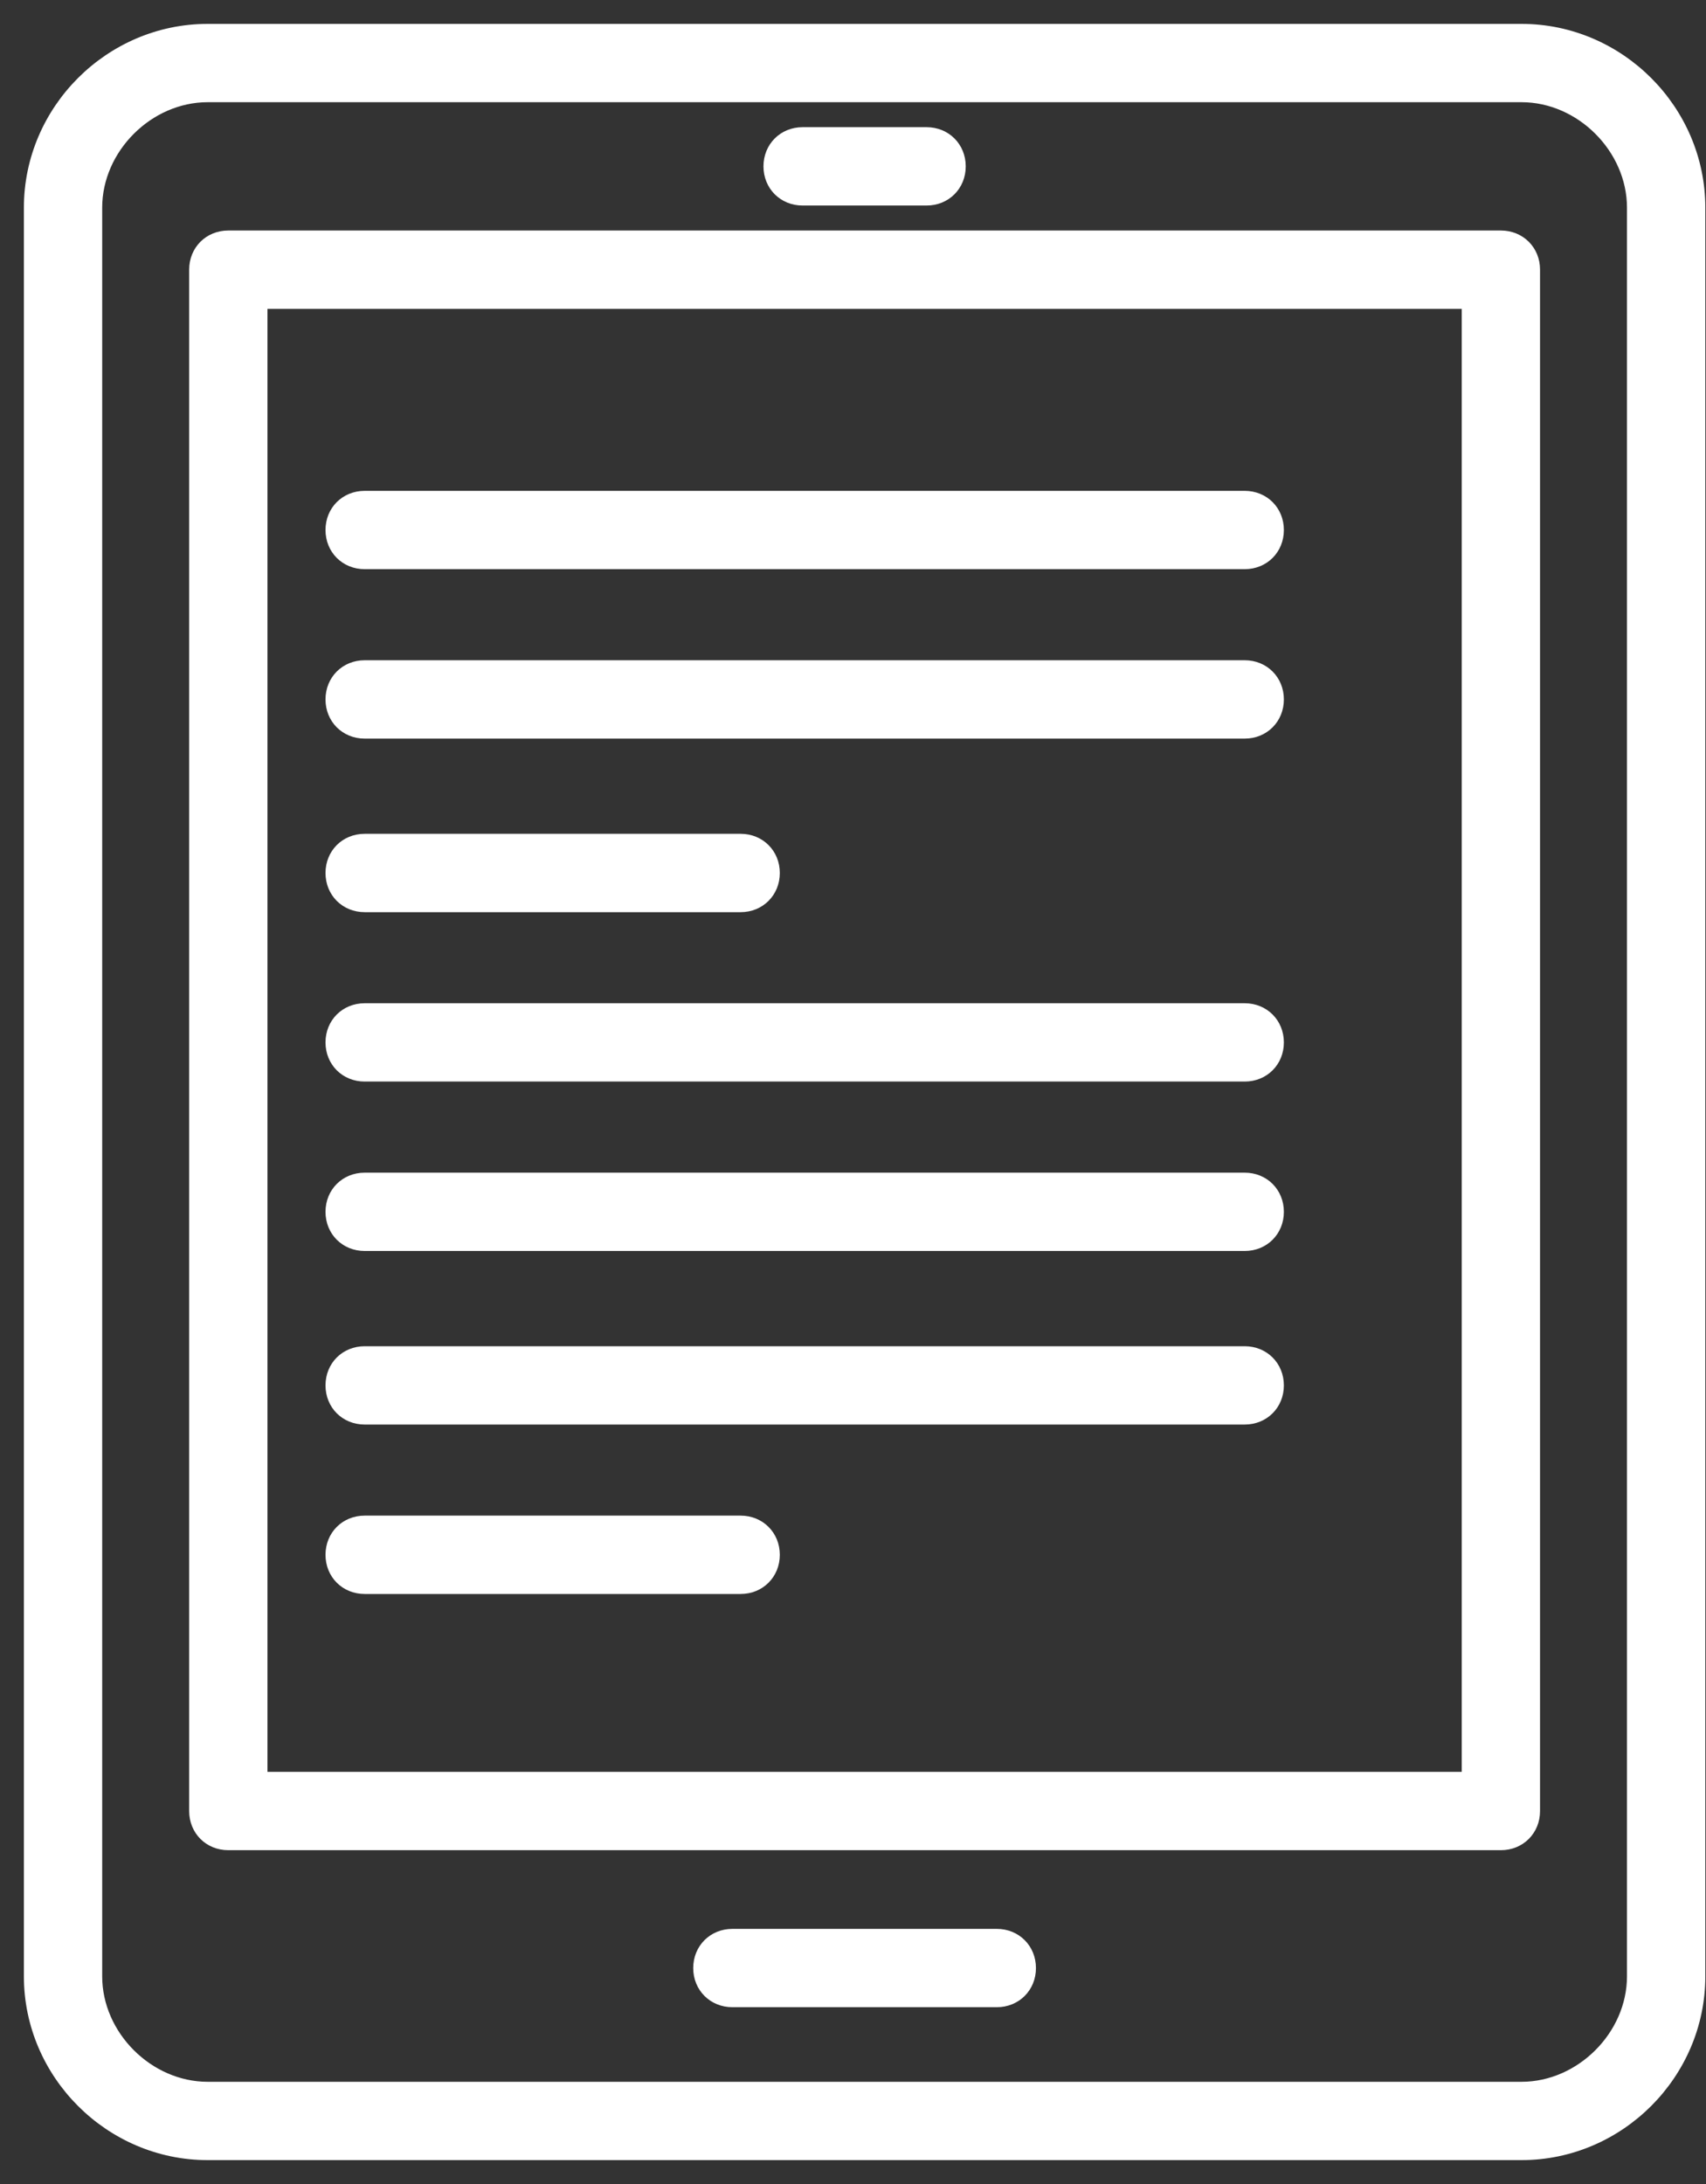
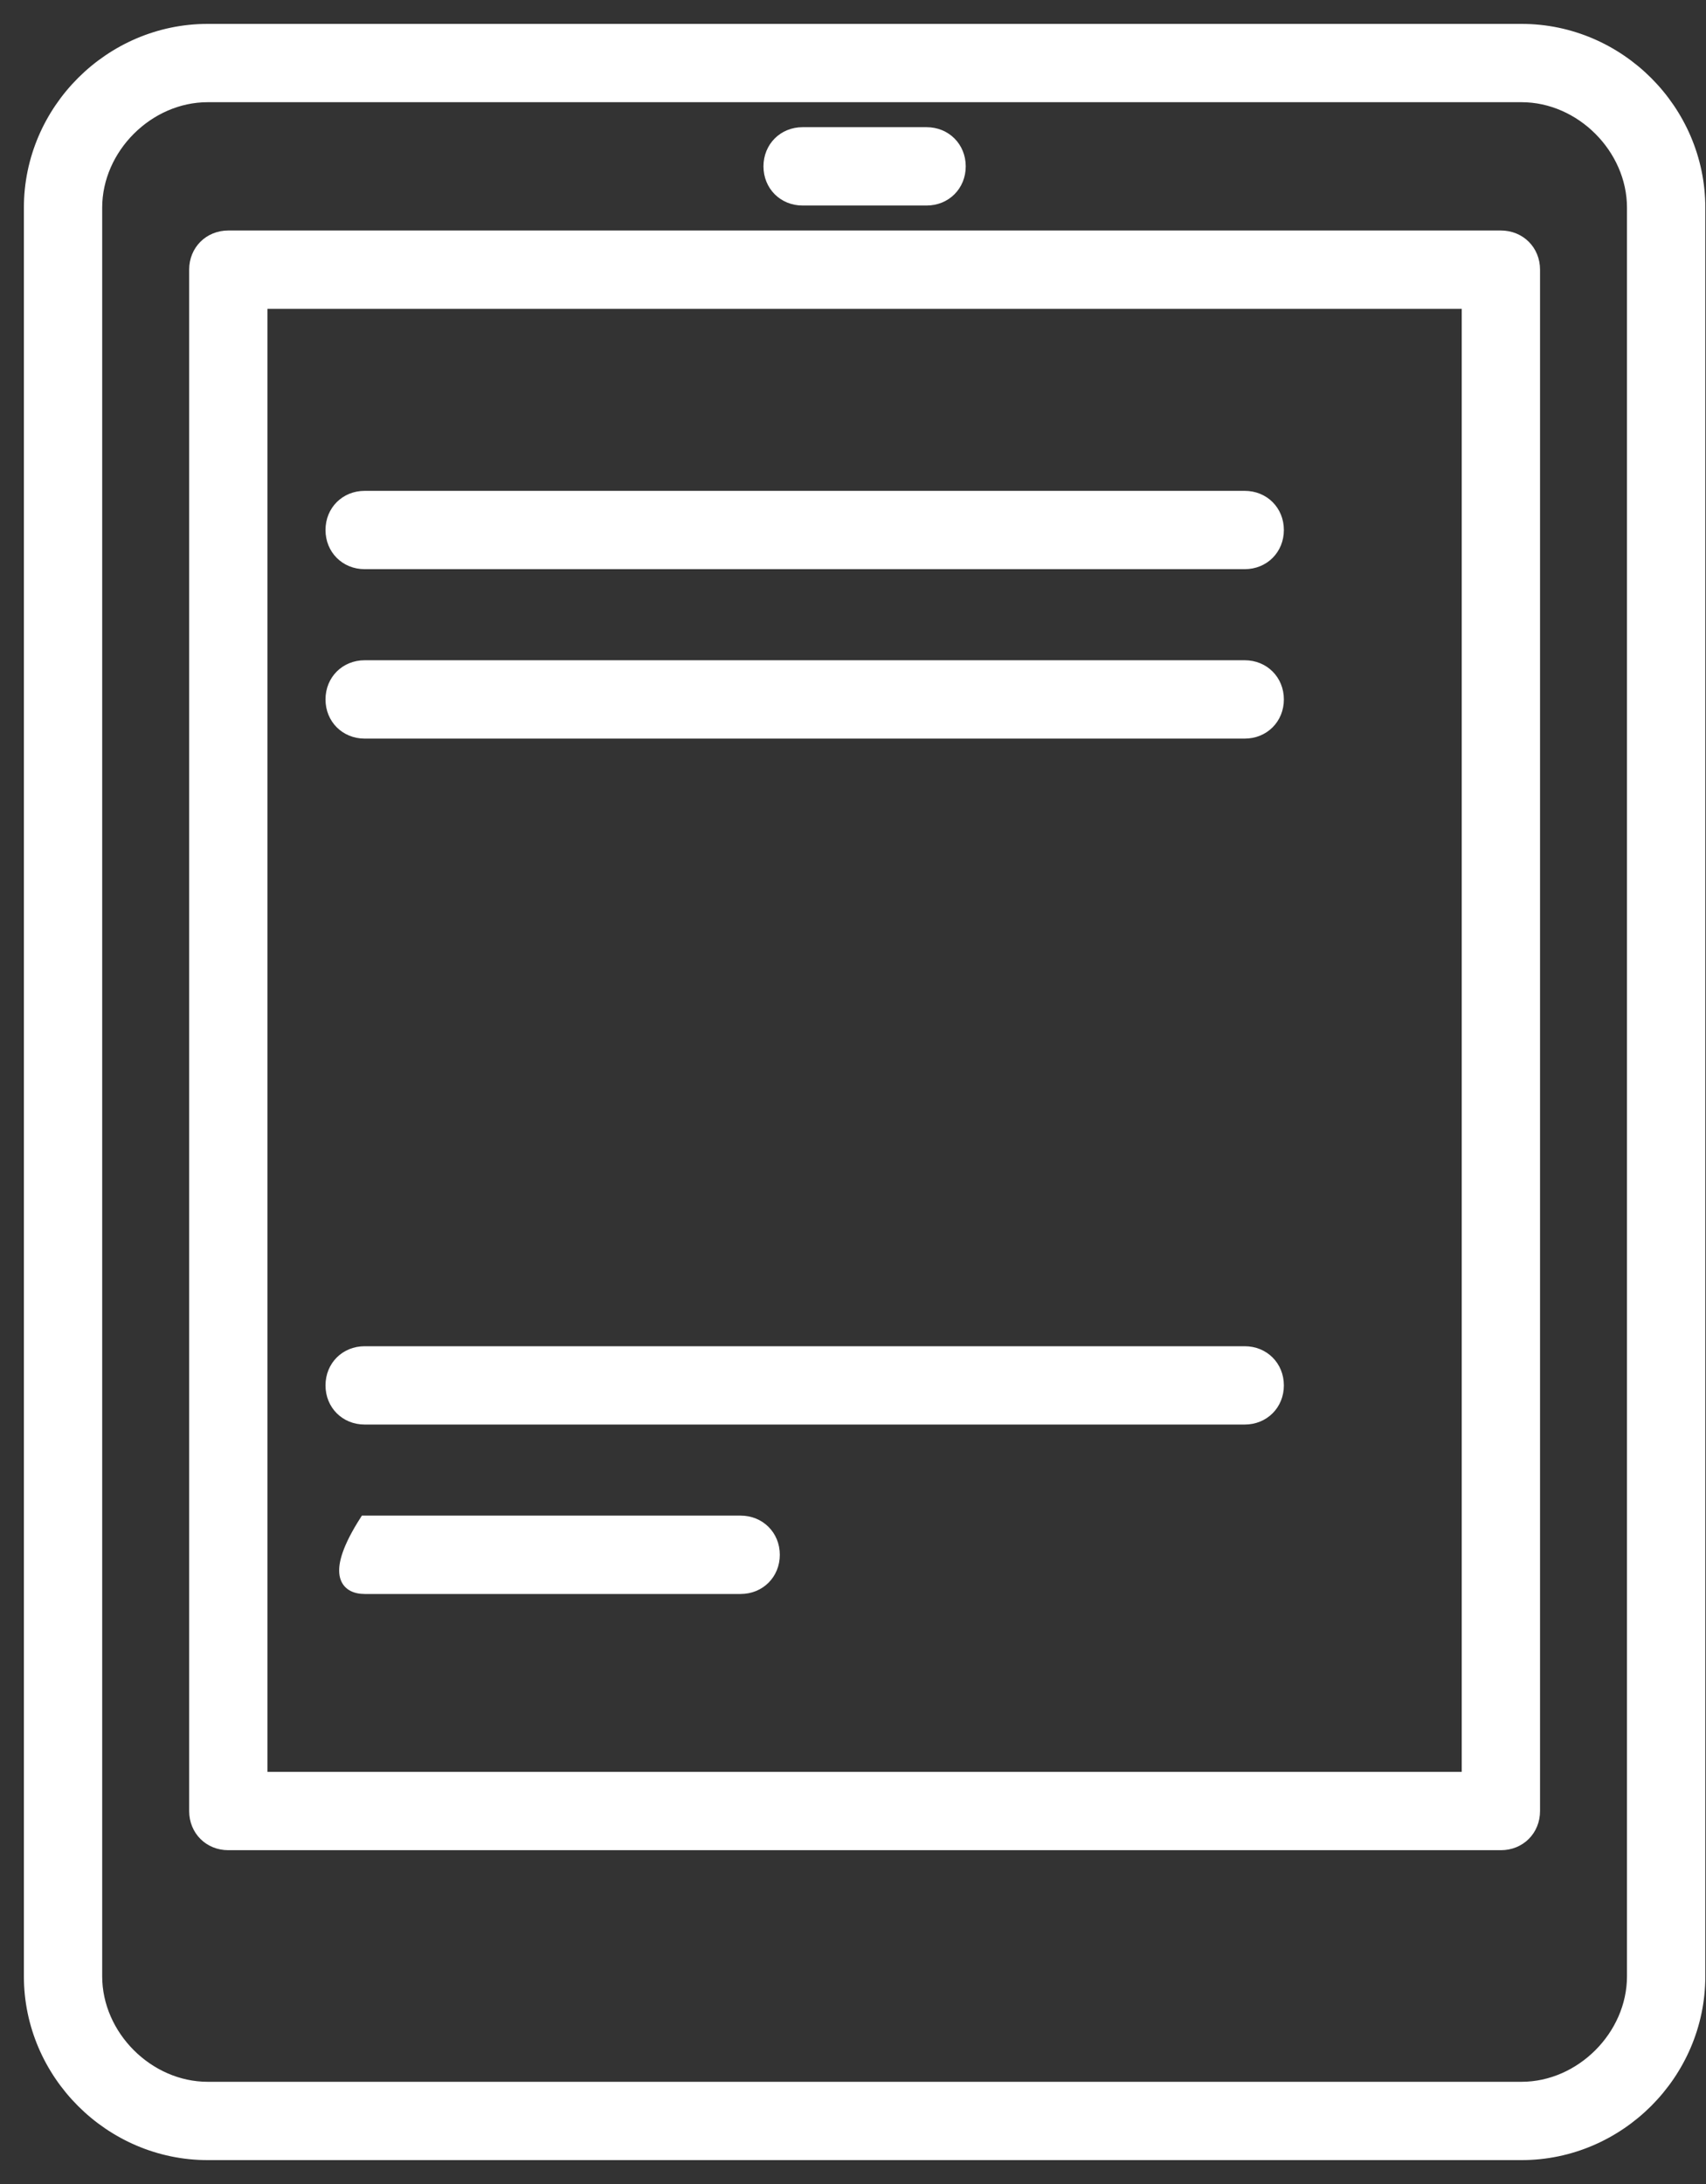
<svg xmlns="http://www.w3.org/2000/svg" class="fill stroke" width="50" height="64" viewBox="0 0 50 64" fill="none">
  <rect x="0" y="0" width="50" height="64" fill="#333333" stroke="none" />
  <path d="M6.086 63.15H44.594C47.462 63.15 49.83 60.782 49.83 57.914V6.086C49.83 3.218 47.462 0.85 44.594 0.85H6.086C3.218 0.85 0.85 3.218 0.85 6.086V57.914C0.85 60.782 3.218 63.15 6.086 63.15ZM2.845 6.086C2.845 4.352 4.352 2.845 6.086 2.845H44.594C46.327 2.845 47.834 4.352 47.834 6.086V57.914C47.834 59.648 46.327 61.155 44.594 61.155H6.086C4.352 61.155 2.845 59.648 2.845 57.914V6.086Z" fill="white" stroke="white" stroke-width="0.3" />
  <path d="M6.691 54.068H43.988C44.556 54.068 44.986 53.638 44.986 53.07V7.902C44.986 7.335 44.556 6.905 43.988 6.905H6.691C6.124 6.905 5.694 7.335 5.694 7.902V53.07C5.694 53.638 6.124 54.068 6.691 54.068ZM42.991 8.9V52.073H7.689V8.9H42.991Z" fill="white" stroke="white" stroke-width="0.3" />
  <path d="M10.688 16.529H36.48C37.048 16.529 37.478 16.099 37.478 15.531C37.478 14.964 37.048 14.534 36.48 14.534H10.688C10.12 14.534 9.69 14.964 9.69 15.531C9.69 16.099 10.12 16.529 10.688 16.529Z" fill="white" stroke="white" stroke-width="0.3" />
  <path d="M10.688 21.494H36.48C37.048 21.494 37.478 21.063 37.478 20.496C37.478 19.929 37.048 19.498 36.48 19.498H10.688C10.12 19.498 9.69 19.929 9.69 20.496C9.69 21.063 10.12 21.494 10.688 21.494Z" fill="white" stroke="white" stroke-width="0.3" />
-   <path d="M10.688 26.58H21.707C22.274 26.58 22.705 26.149 22.705 25.582C22.705 25.015 22.274 24.584 21.707 24.584H10.688C10.12 24.584 9.69 25.015 9.69 25.582C9.69 26.149 10.12 26.58 10.688 26.58Z" fill="white" stroke="white" stroke-width="0.3" />
-   <path d="M10.688 31.544H36.48C37.048 31.544 37.478 31.114 37.478 30.547C37.478 29.98 37.048 29.549 36.48 29.549H10.688C10.12 29.549 9.69 29.98 9.69 30.547C9.69 31.114 10.12 31.544 10.688 31.544Z" fill="white" stroke="white" stroke-width="0.3" />
-   <path d="M10.688 36.509H36.48C37.048 36.509 37.478 36.079 37.478 35.512C37.478 34.944 37.048 34.514 36.48 34.514H10.688C10.12 34.514 9.69 34.944 9.69 35.512C9.69 36.079 10.12 36.509 10.688 36.509Z" fill="white" stroke="white" stroke-width="0.3" />
  <path d="M10.688 41.595H36.48C37.048 41.595 37.478 41.165 37.478 40.598C37.478 40.03 37.048 39.6 36.48 39.6H10.688C10.12 39.6 9.69 40.03 9.69 40.598C9.69 41.165 10.12 41.595 10.688 41.595Z" fill="white" stroke="white" stroke-width="0.3" />
-   <path d="M10.688 46.56H21.707C22.274 46.56 22.705 46.129 22.705 45.562C22.705 44.995 22.274 44.564 21.707 44.564H10.688C10.12 44.564 9.69 44.995 9.69 45.562C9.69 46.129 10.12 46.56 10.688 46.56Z" fill="white" stroke="white" stroke-width="0.3" />
-   <path d="M21.465 58.669H29.215C29.782 58.669 30.212 58.239 30.212 57.672C30.212 57.105 29.782 56.674 29.215 56.674H21.465C20.898 56.674 20.467 57.105 20.467 57.672C20.467 58.239 20.898 58.669 21.465 58.669Z" fill="white" stroke="white" stroke-width="0.3" />
+   <path d="M10.688 46.56H21.707C22.274 46.56 22.705 46.129 22.705 45.562C22.705 44.995 22.274 44.564 21.707 44.564H10.688C9.69 46.129 10.12 46.56 10.688 46.56Z" fill="white" stroke="white" stroke-width="0.3" />
  <path d="M23.523 5.873H27.156C27.724 5.873 28.154 5.442 28.154 4.875C28.154 4.308 27.724 3.877 27.156 3.877H23.523C22.956 3.877 22.526 4.308 22.526 4.875C22.526 5.442 22.956 5.873 23.523 5.873Z" fill="white" stroke="white" stroke-width="0.3" />
</svg>